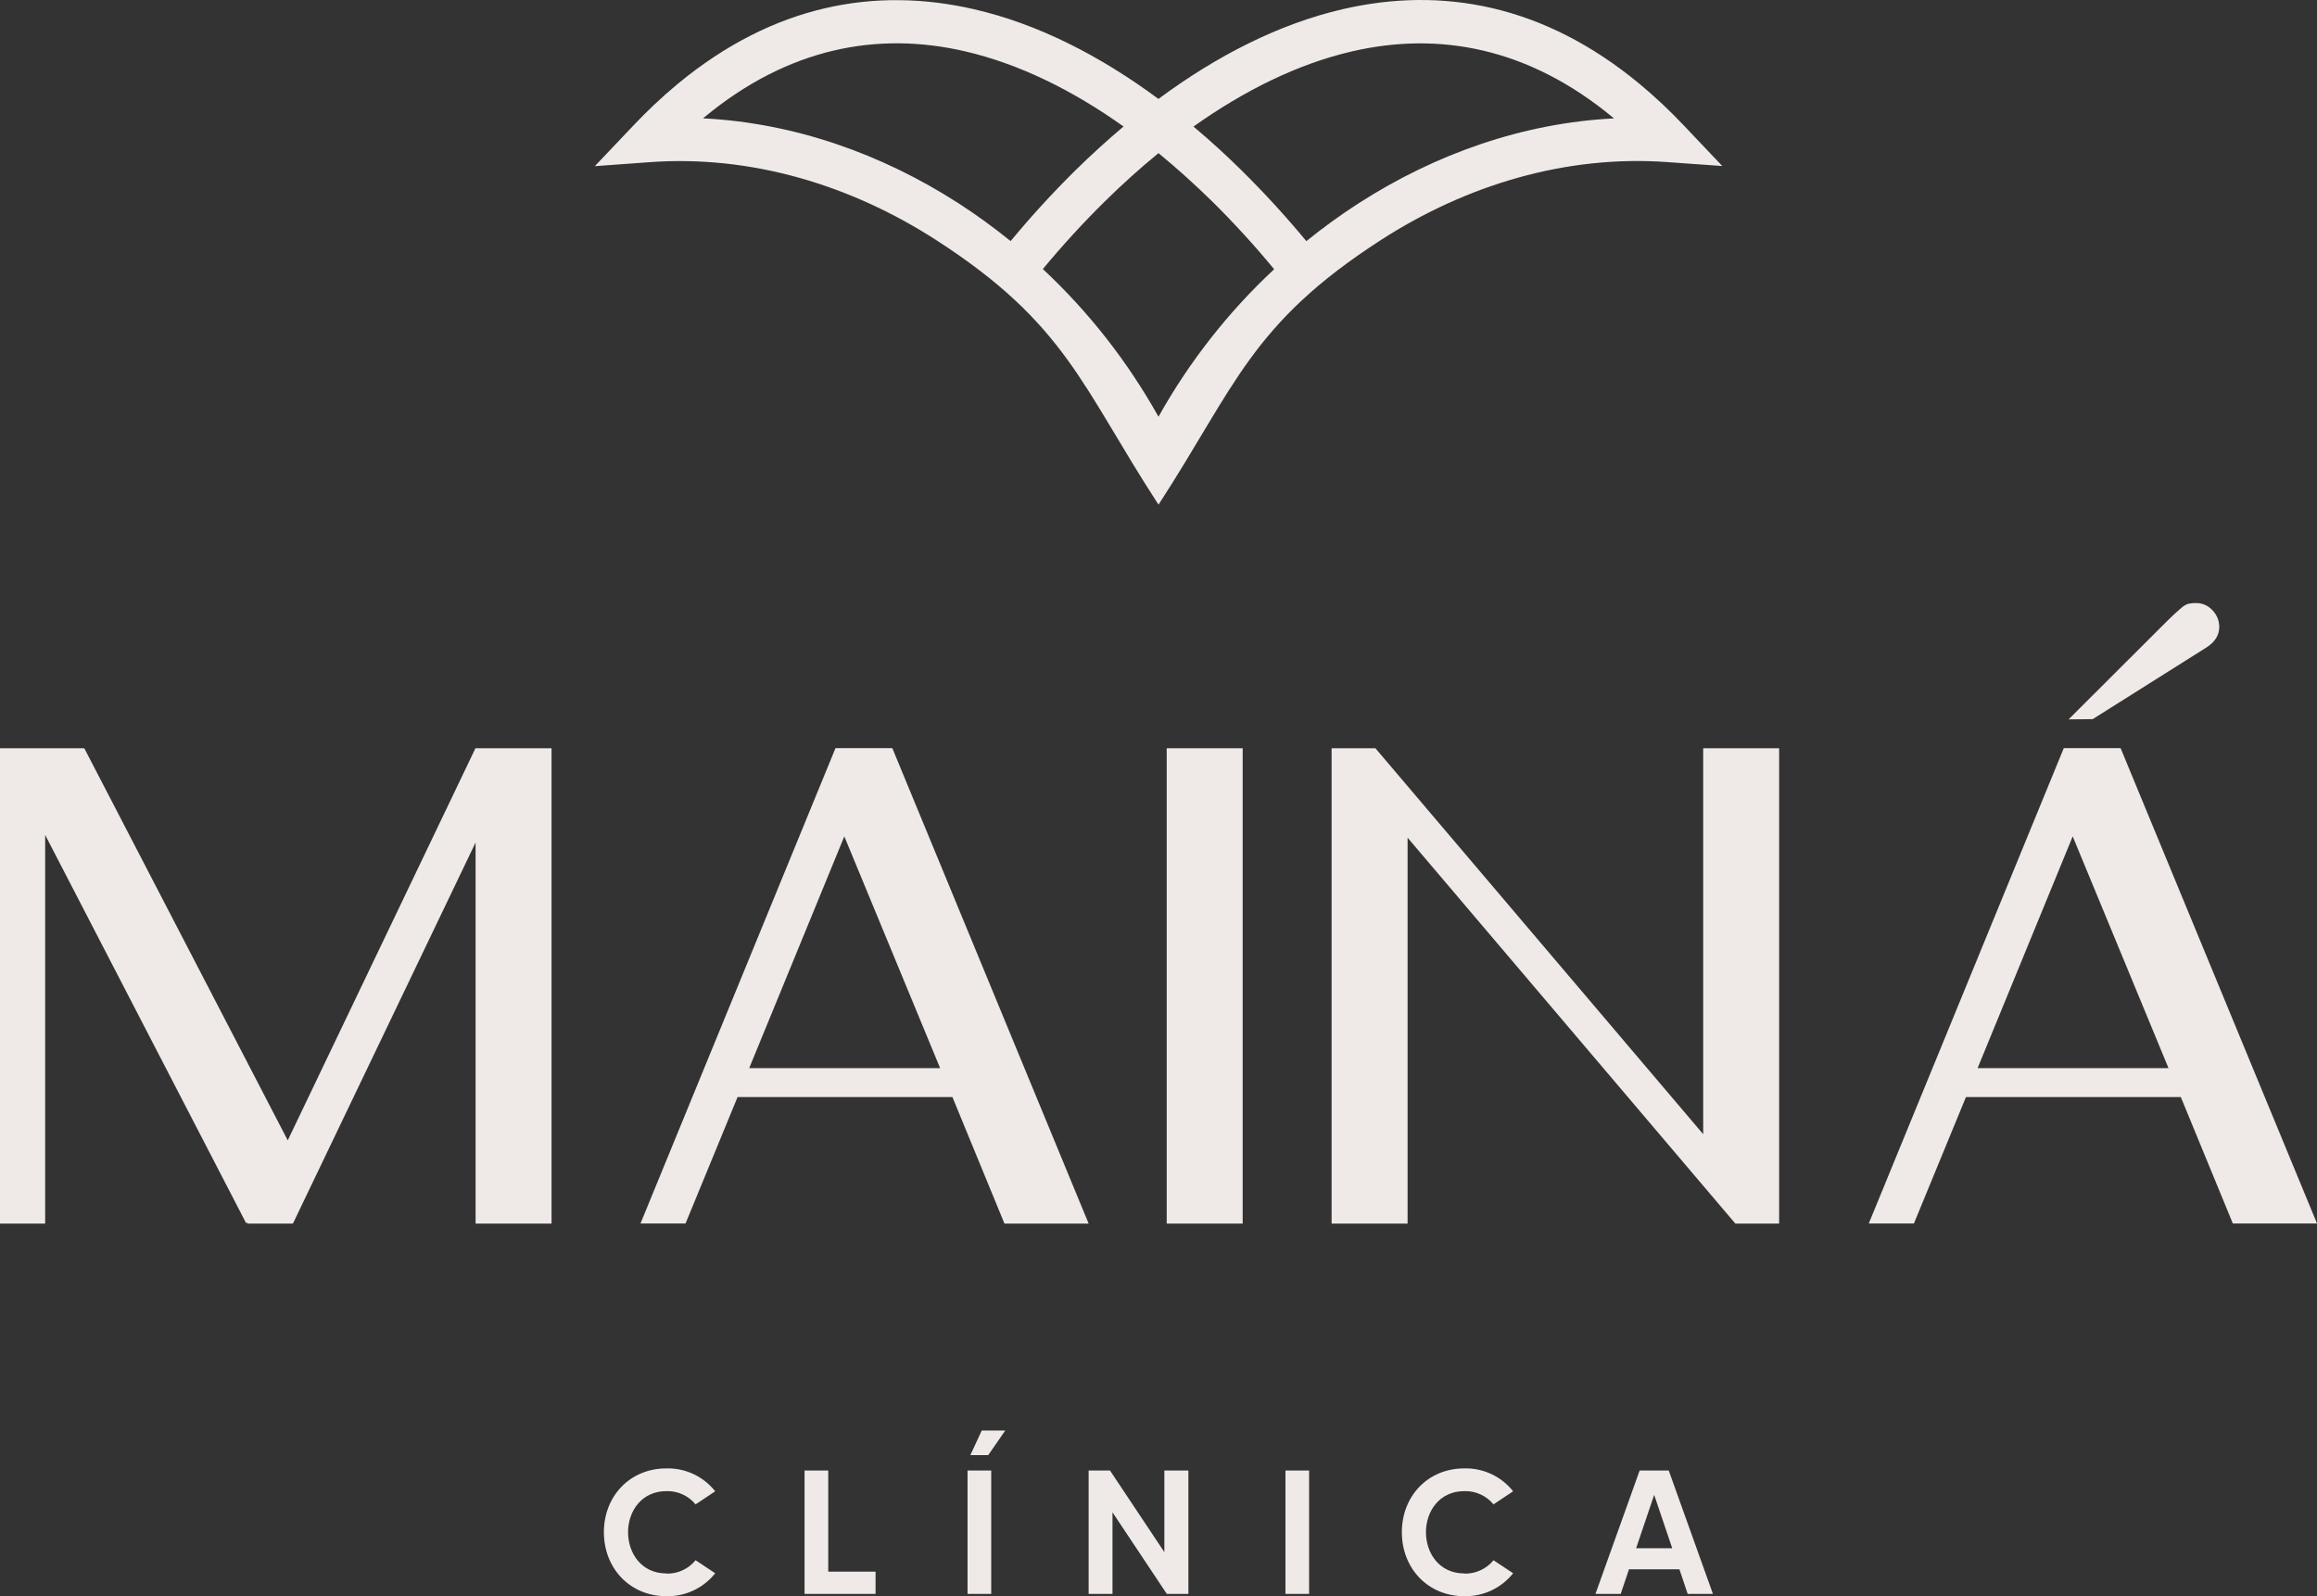
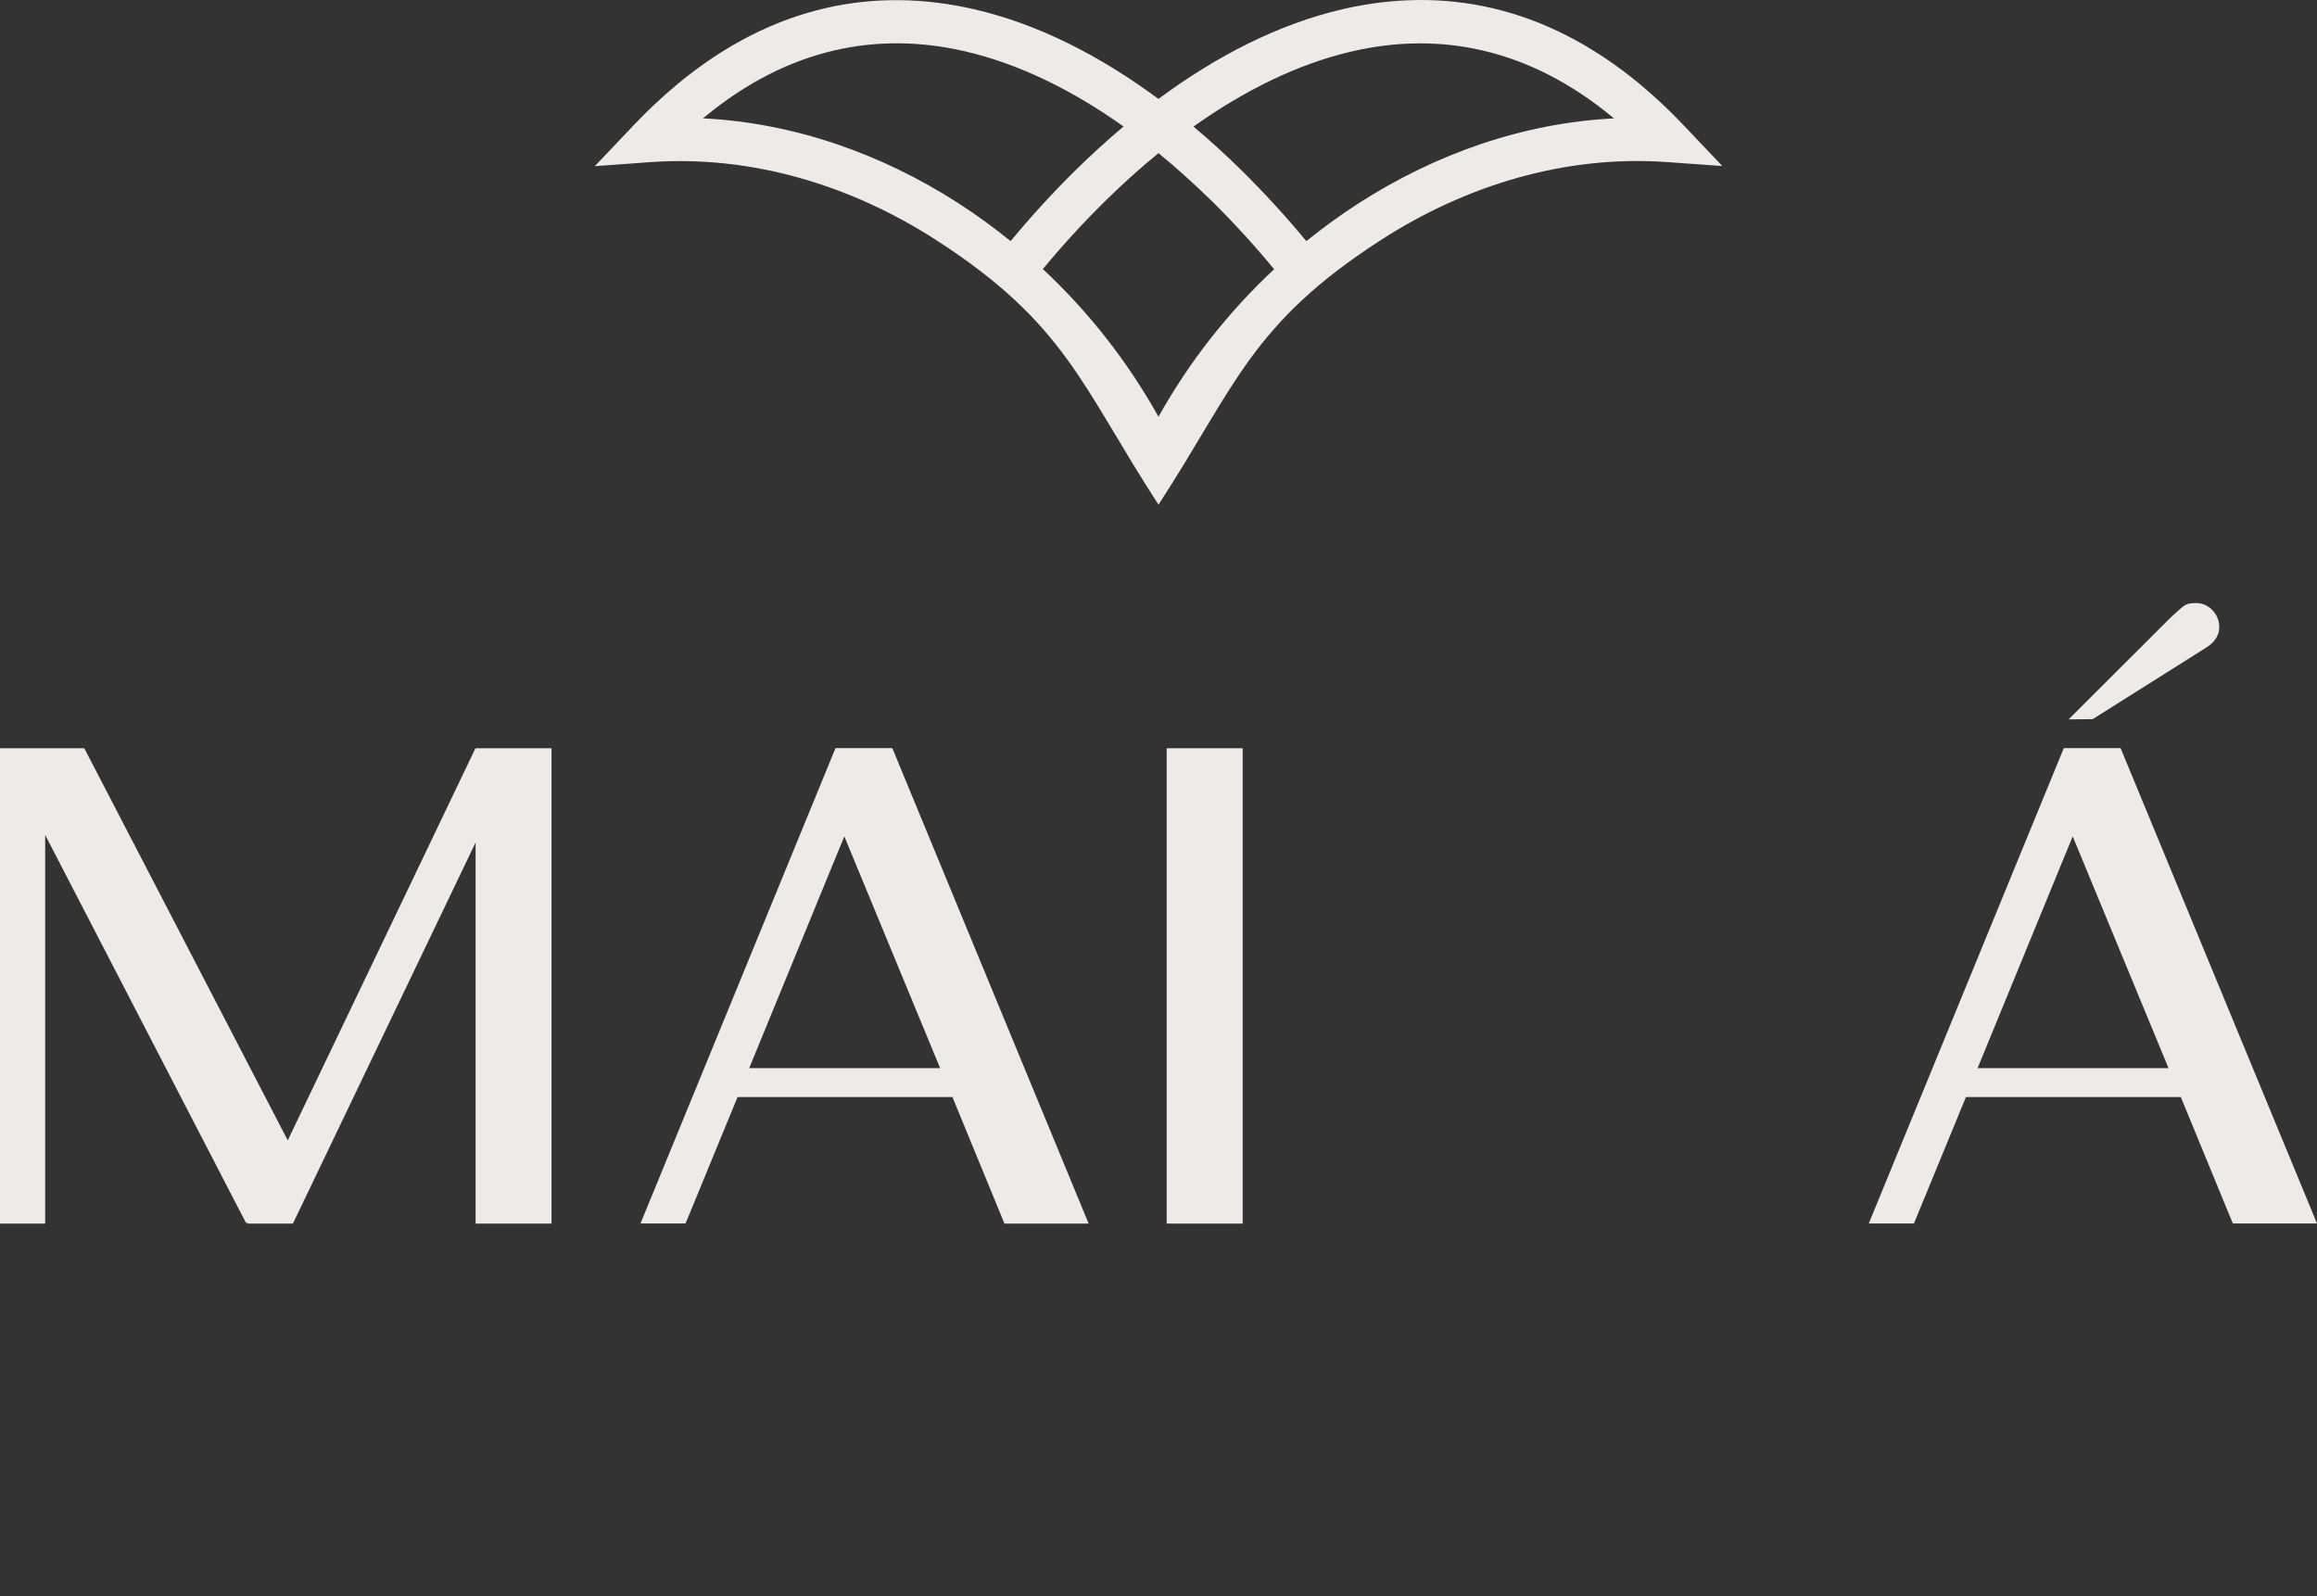
<svg xmlns="http://www.w3.org/2000/svg" width="270" height="186" viewBox="0 0 270 186" fill="none">
  <rect x="0" y="0" width="270" height="186" fill="#333333" stroke="none" />
-   <path d="M190.657 180.413L192.761 174.189L194.866 180.413H190.657ZM196.665 185.732H199.608L194.459 171.354H191.068L185.919 185.732H188.862L189.823 182.868H195.704L196.665 185.732ZM170.643 183.347C167.684 183.347 166.166 180.945 166.166 178.543C166.166 176.141 167.7 173.756 170.643 173.756C171.288 173.737 171.929 173.866 172.517 174.133C173.106 174.401 173.626 174.799 174.038 175.298L176.325 173.776C175.646 172.918 174.778 172.23 173.789 171.767C172.8 171.304 171.718 171.078 170.627 171.108C166.398 171.108 163.357 174.332 163.357 178.543C163.357 182.753 166.398 185.998 170.627 185.998C171.717 186.024 172.799 185.796 173.787 185.332C174.775 184.869 175.644 184.182 176.325 183.326L174.038 181.808C173.627 182.311 173.108 182.712 172.52 182.982C171.932 183.252 171.29 183.384 170.643 183.367V183.347ZM149.795 171.354V185.732H152.551V171.354H149.795ZM135.683 171.354V180.863L129.35 171.354H126.859V185.732H129.639V176.223L135.968 185.732H138.484V171.354H135.683ZM114.404 166.693L113.077 169.557H115.161L117.143 166.693H114.404ZM112.747 171.354V185.732H115.507V171.354H112.747ZM96.515 183.142V171.354H93.755V185.732H102.03V183.142H96.515ZM77.665 183.347C74.702 183.347 73.188 180.945 73.188 178.543C73.188 176.141 74.718 173.756 77.665 173.756C78.31 173.737 78.95 173.866 79.537 174.133C80.125 174.401 80.644 174.799 81.056 175.298L83.343 173.776C82.665 172.917 81.796 172.229 80.807 171.766C79.818 171.303 78.735 171.078 77.645 171.108C73.416 171.108 70.371 174.332 70.371 178.543C70.371 182.753 73.416 185.998 77.645 185.998C78.735 186.024 79.817 185.797 80.805 185.333C81.794 184.87 82.662 184.183 83.343 183.326L81.056 181.808C80.646 182.31 80.127 182.712 79.54 182.982C78.952 183.252 78.311 183.384 77.665 183.367V183.347Z" fill="#EFEAE7" />
  <path d="M64.27 87.191V142.581H55.421V98.173L34.17 142.503L34.089 142.581H28.826L28.907 142.503H28.667L5.263 97.293V142.581H0V87.191H9.822L33.531 132.883L55.405 87.191H55.486H64.27Z" fill="#EFEAE7" />
  <path d="M110.986 127.834H85.949L79.888 142.564H74.638L97.362 87.174H103.981L126.86 142.581H117.05L110.986 127.834ZM109.553 124.466L98.388 97.461L87.305 124.466H109.553Z" fill="#EFEAE7" />
  <path d="M144.81 87.191H135.957V142.581H144.81V87.191Z" fill="#EFEAE7" />
-   <path d="M207.322 142.581H202.222L164.026 97.612V142.581H155.173V87.191H160.277L198.473 132.163V87.191H207.322V142.581Z" fill="#EFEAE7" />
  <path d="M241.052 83.828L251.736 73.164C252.374 72.521 252.892 72.013 253.291 71.642C253.698 71.266 254.024 70.975 254.288 70.758C254.507 70.567 254.766 70.428 255.045 70.349C255.321 70.293 255.602 70.267 255.884 70.272C256.242 70.265 256.598 70.334 256.927 70.475C257.257 70.616 257.553 70.826 257.797 71.09C258.055 71.347 258.26 71.653 258.4 71.99C258.539 72.327 258.611 72.689 258.611 73.054C258.611 74.017 258.106 74.819 257.097 75.46L243.86 83.799L241.052 83.828ZM254.13 127.834H229.093L223.032 142.564H217.77L240.494 87.174H247.112L270 142.564H260.19L254.13 127.834ZM252.697 124.467L241.532 97.461L230.449 124.467H252.697Z" fill="#EFEAE7" />
  <path d="M152.23 28.098C154.174 26.523 156.201 25.055 158.303 23.699C167.257 17.938 177.47 14.325 188.077 13.797L187.959 13.699C178.048 5.487 167.628 3.675 157.607 5.974C151.228 7.439 144.989 10.553 139.075 14.747C140.988 16.353 142.85 18.05 144.663 19.837C147.321 22.462 149.846 25.219 152.23 28.098ZM135 48.557C138.578 42.16 143.124 36.362 148.477 31.371C146.199 28.611 143.783 25.969 141.24 23.454C139.205 21.474 137.141 19.591 135 17.844C132.859 19.591 130.775 21.474 128.76 23.454C126.217 25.962 123.802 28.598 121.523 31.351C126.878 36.35 131.425 42.158 135 48.565V48.557ZM135 11.523C141.761 6.514 149.031 2.778 156.524 1.056C167.97 -1.571 179.831 0.475 191.073 9.788C192.884 11.296 194.604 12.912 196.222 14.628L200.699 19.346L194.288 18.888C182.46 18.037 170.864 21.559 160.944 27.951C145.742 37.746 143.955 45.042 135 58.806C126.045 45.042 124.259 37.746 109.068 27.959C99.149 21.568 87.552 18.045 75.724 18.896L69.314 19.362L73.791 14.644C75.409 12.928 77.128 11.312 78.94 9.804C90.182 0.491 102.043 -1.555 113.489 1.072C120.97 2.787 128.239 6.526 135 11.531V11.523ZM117.771 28.09C120.154 25.211 122.679 22.454 125.337 19.829C127.15 18.05 129.013 16.353 130.926 14.739C125.028 10.544 118.772 7.431 112.394 5.966C102.373 3.666 91.953 5.479 82.041 13.691L81.923 13.789C92.531 14.317 102.755 17.93 111.698 23.691C113.799 25.049 115.827 26.52 117.771 28.098V28.09Z" fill="#EFEAE7" />
</svg>